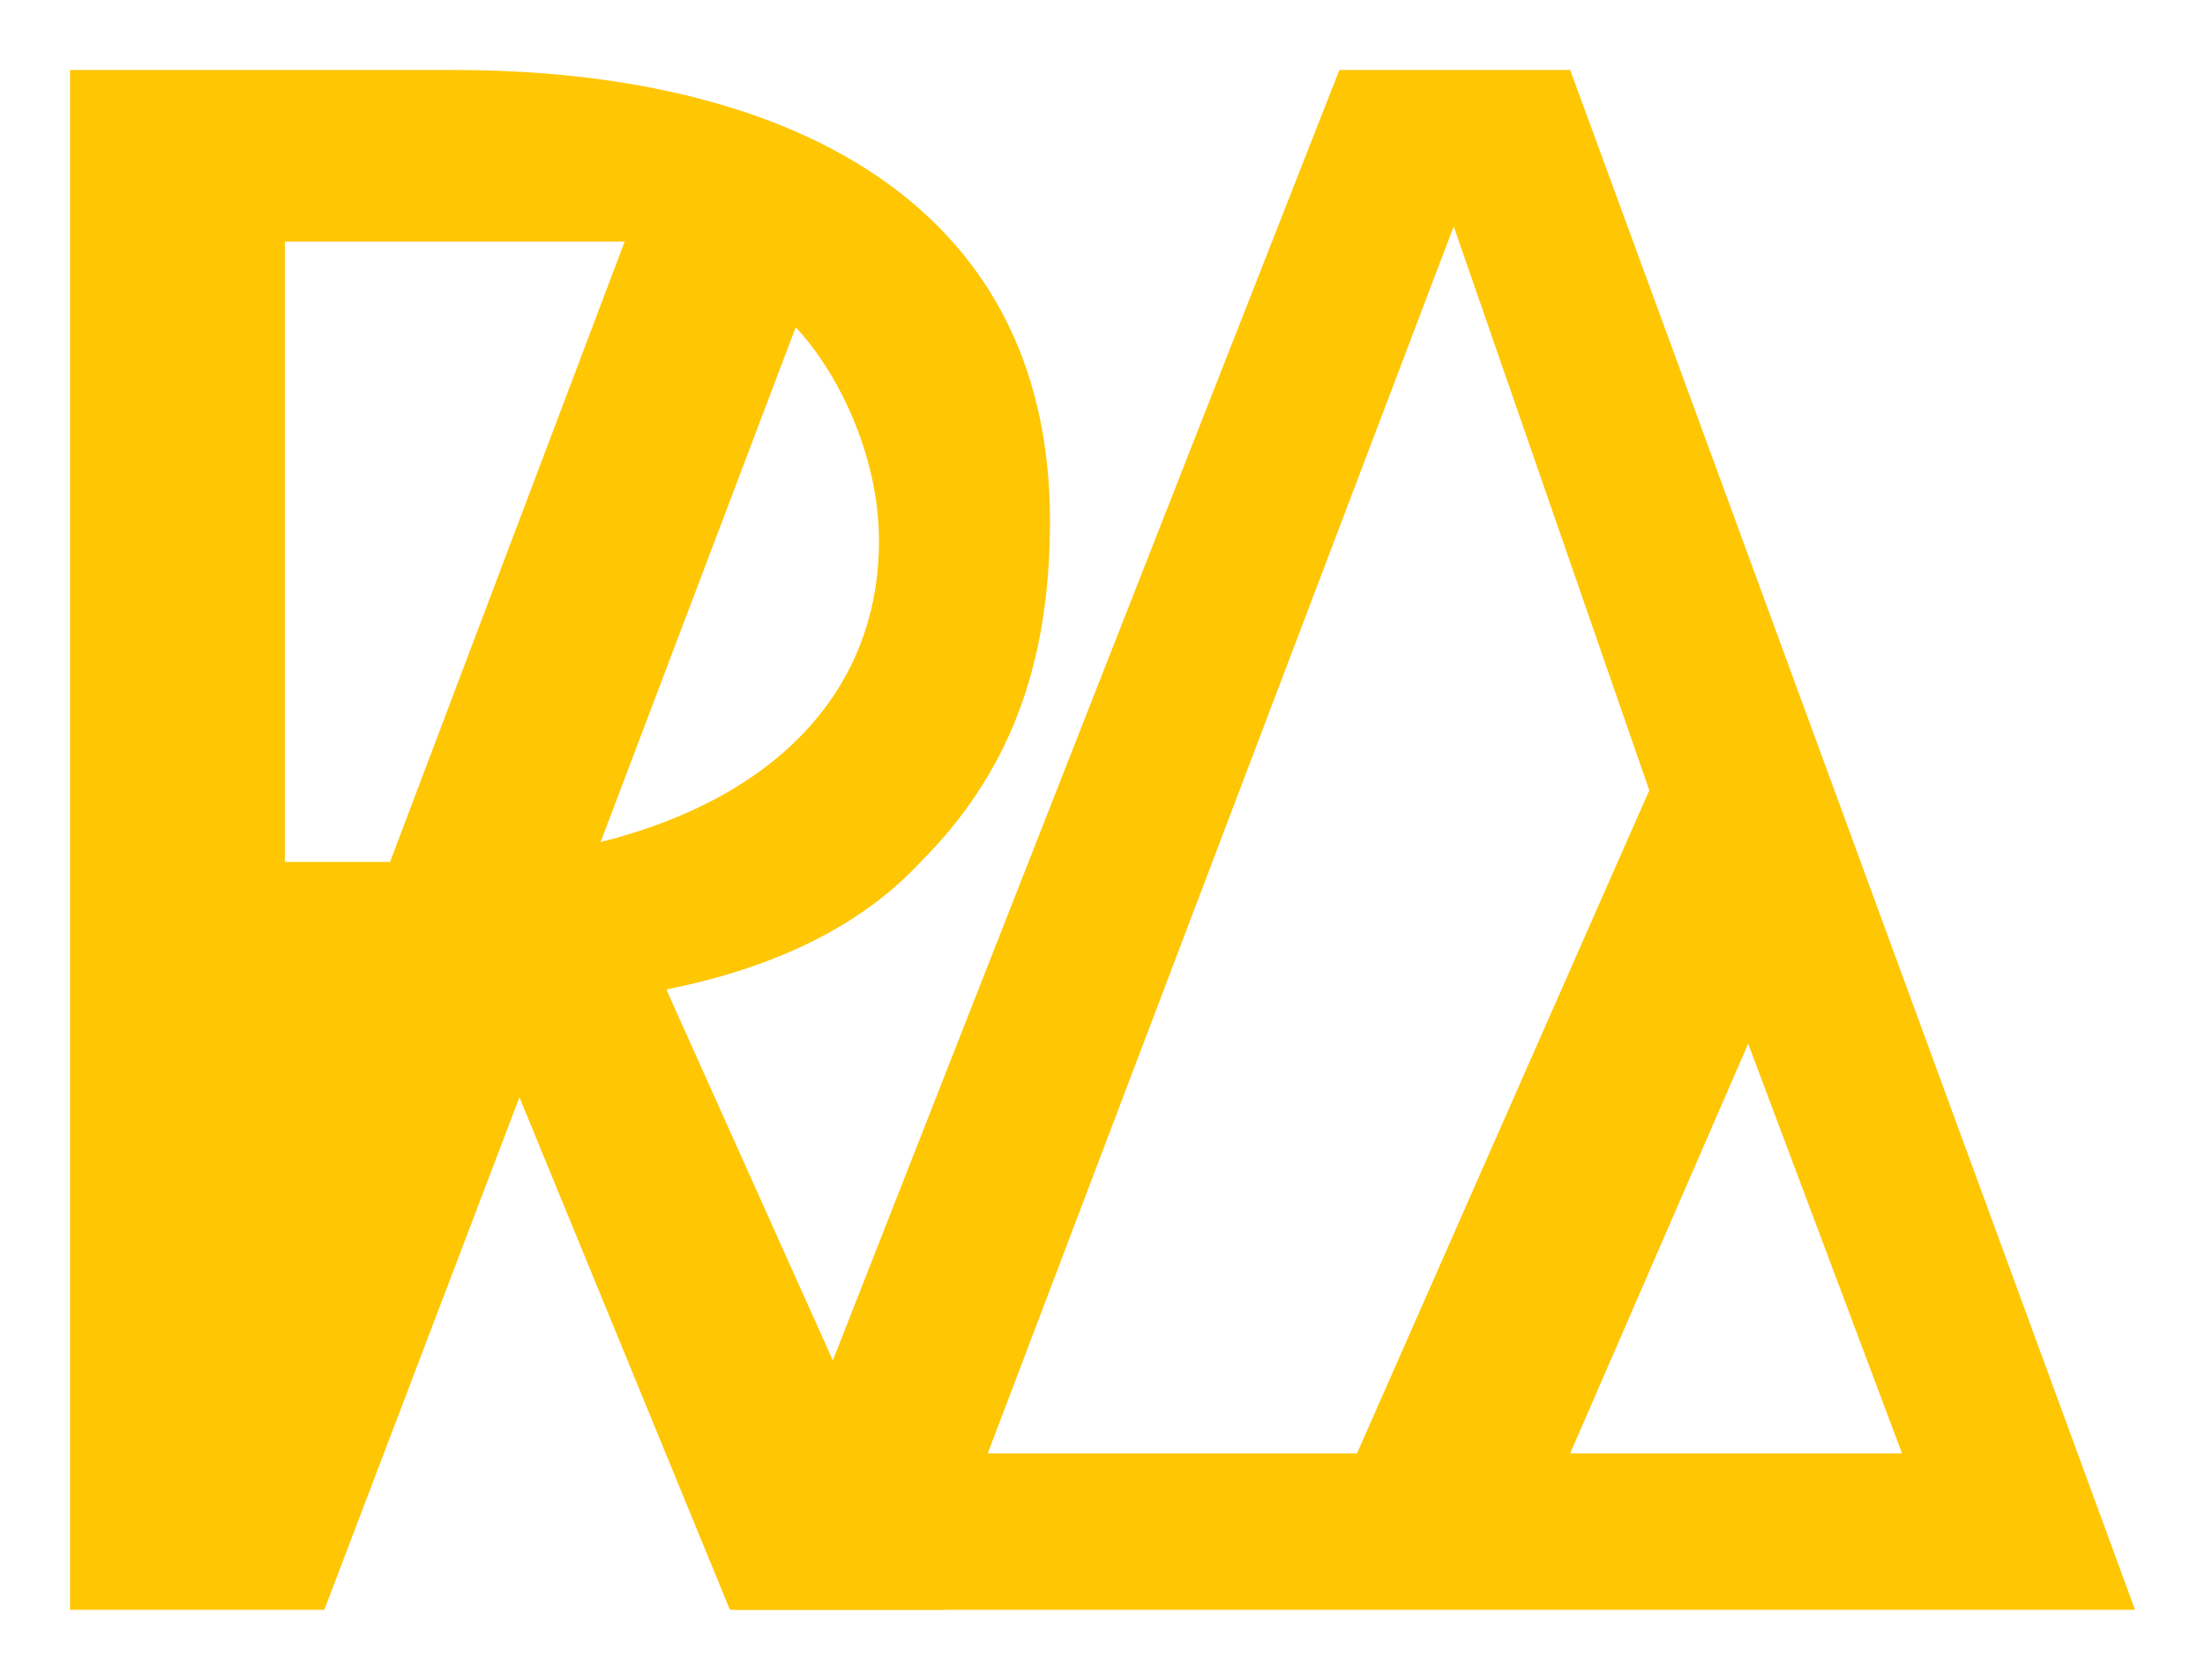
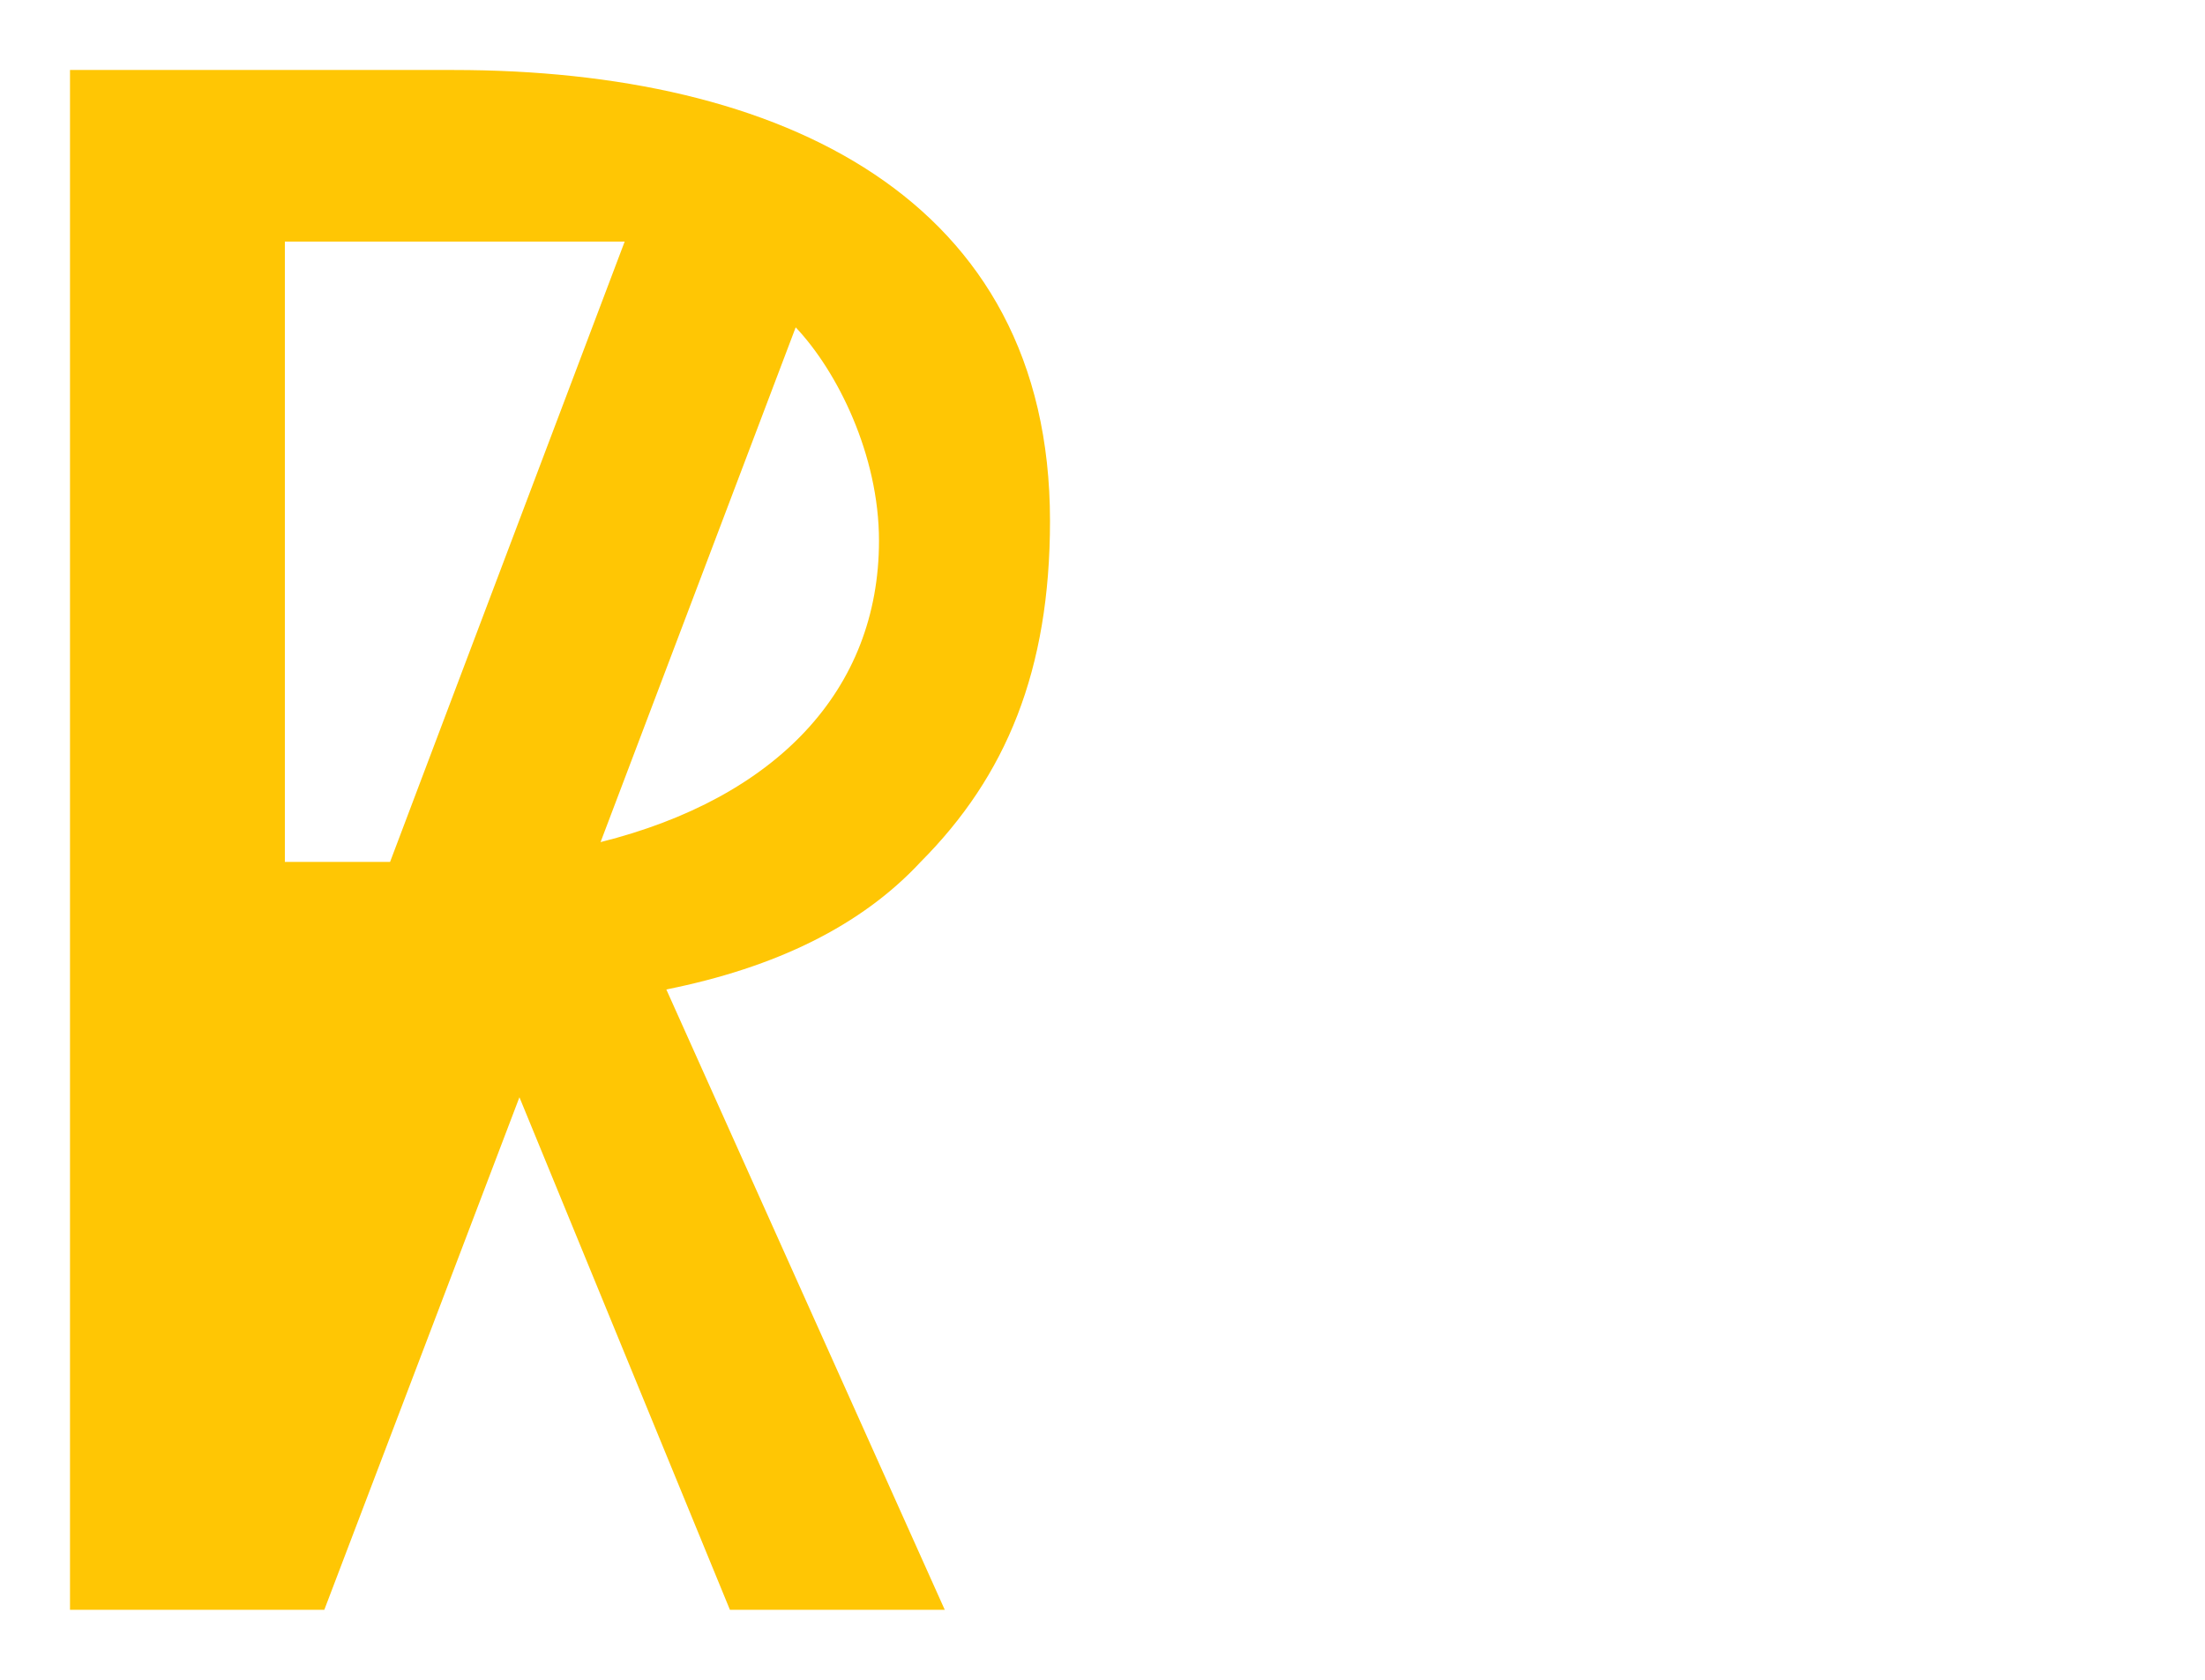
<svg xmlns="http://www.w3.org/2000/svg" width="63px" height="48px" viewBox="0 0 63 48" version="1.1">
  <title>Logo</title>
  <desc>Created with Sketch.</desc>
  <defs />
  <g id="Page-1" stroke="none" stroke-width="1" fill="none" fill-rule="evenodd">
    <g id="Logo" fill="#FFC604">
-       <path d="M38.268,2 L44.862,2 L61,46 L21,46 L23.198,40.398 L38.268,2 Z M41.534,6.469 L28.221,41.531 L38.771,41.531 L47.122,22.584 L41.534,6.469 Z M49.948,29.823 L44.862,41.531 L54.344,41.531 L49.948,29.823 Z" id="A" />
      <path d="M9.266,46 L2,46 L2,2 L12.962,2 C22.295,2 30,5.646 30,14.886 C30,19.16 28.747,22.177 26.304,24.629 C24.613,26.451 22.17,27.646 19.038,28.274 L26.993,46 L20.855,46 L14.841,31.354 L9.266,46 Z M25.114,15.451 C25.114,13 23.924,10.611 22.734,9.354 L17.159,24.063 C22.17,22.806 25.114,19.726 25.114,15.451 Z M8.139,6.903 L8.139,24.629 L11.145,24.629 L17.848,6.903 L8.139,6.903 Z" id="R" />
    </g>
  </g>
</svg>